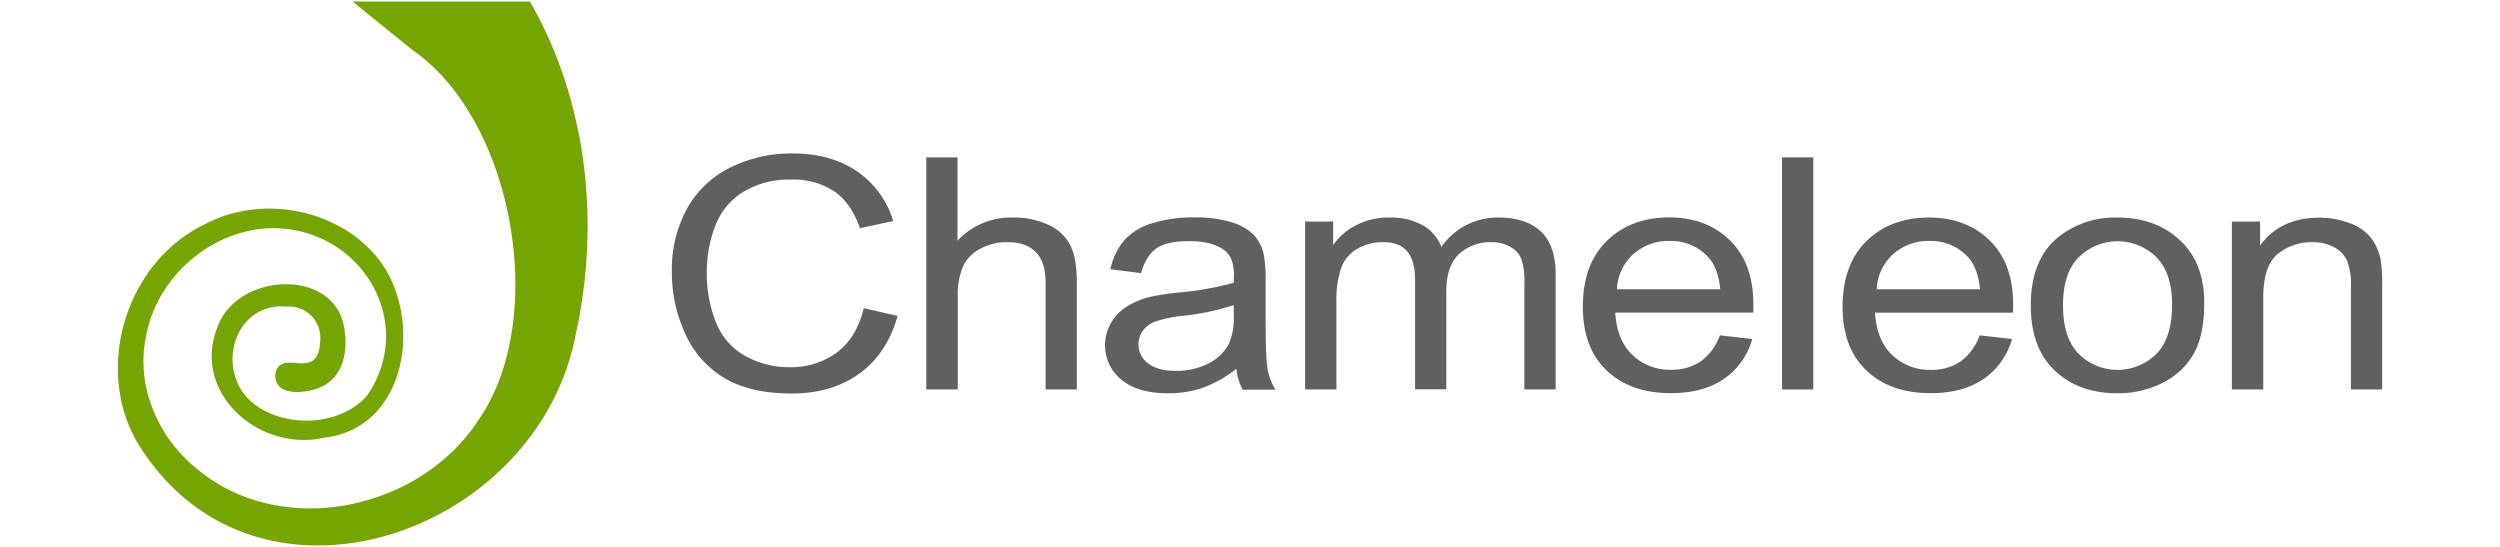
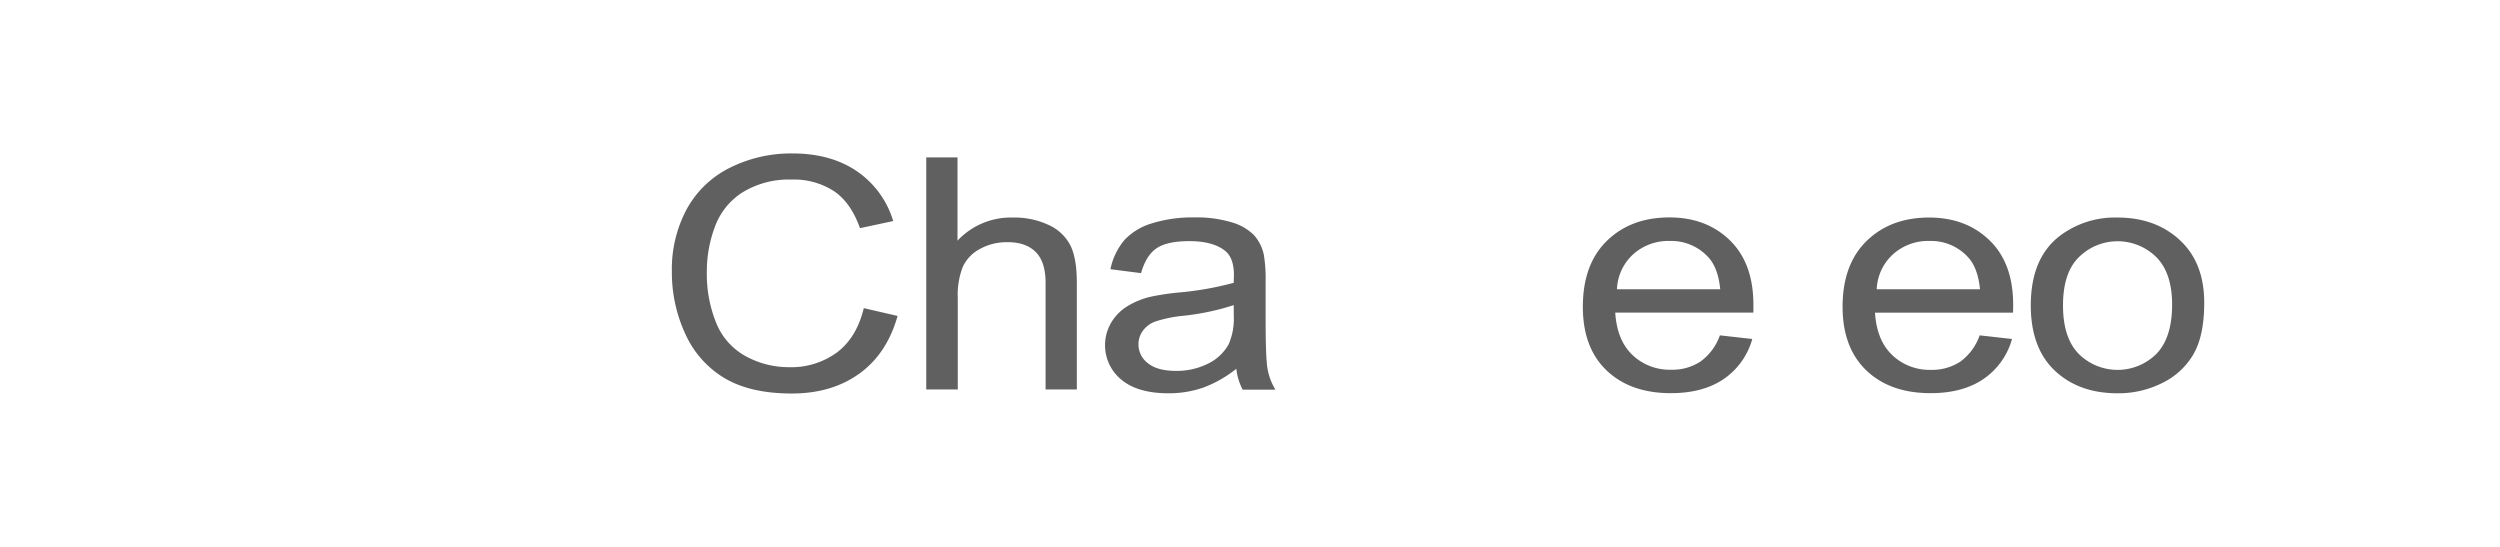
<svg xmlns="http://www.w3.org/2000/svg" id="Capa_1" data-name="Capa 1" viewBox="0 0 640 140">
-   <path d="M105,12.32c.4.32.81.63,1.22.93,25.4,18.2,34.22,68.65,16.22,94.34-15.06,23.15-50.58,30.6-72.2,12.29-9.84-8-15.43-20.95-12.92-33.47,2.67-15.52,17-28,32.83-28,22.42.25,36.69,24.14,23.79,42.91-7.42,8.32-22.74,8.4-30.46.72-8.25-8.73-2.94-24.79,10.08-23.56a8,8,0,0,1,8.39,8.93c-.09,1.94-.49,4.23-2.28,5.14-2.91,1.54-8-1.71-9.14,2.91-.84,6.56,8.82,5.35,12.61,3.11,4.65-2.69,5.78-8.46,5.15-13.32-1.29-16-24.6-15.89-31.52-3.89C47.39,98.84,65.29,116,83,112.05c21.53-2.52,25.43-30.91,13.85-45.79-10.2-12.82-29.73-16.5-44.13-9C32.58,66.74,24,93.64,35,113c29.51,49.17,102.43,24.54,112.37-27.32,6.33-28.53,3-59.73-11.71-85.28H90.28Z" style="fill:#75a500" />
  <path d="M221.13,78.88l8.65,2q-2.73,9.69-9.79,14.77t-17.27,5.09q-10.58,0-17.19-3.91a25.11,25.11,0,0,1-10.08-11.33A37.28,37.28,0,0,1,172,69.55a32.42,32.42,0,0,1,3.9-16.19A25.53,25.53,0,0,1,187,42.87a35.05,35.05,0,0,1,15.85-3.59q9.81,0,16.49,4.54a23.57,23.57,0,0,1,9.32,12.77l-8.51,1.82q-2.28-6.48-6.6-9.44a18.78,18.78,0,0,0-10.88-3,22.65,22.65,0,0,0-12.59,3.28A17.51,17.51,0,0,0,183,58.1a32.55,32.55,0,0,0-2.05,11.41,33.32,33.32,0,0,0,2.43,13.24,16.9,16.9,0,0,0,7.55,8.45A22.87,22.87,0,0,0,202,94a19.82,19.82,0,0,0,12.31-3.81Q219.33,86.37,221.13,78.88Z" style="fill:#606060" />
  <path d="M237.12,99.71V40.29h8V61.61a18.72,18.72,0,0,1,14.17-5.92,20.63,20.63,0,0,1,9.14,1.89A11.53,11.53,0,0,1,274,62.79c1.12,2.21,1.67,5.43,1.67,9.64V99.71h-8V72.43q0-5.48-2.61-8T257.67,62A14.06,14.06,0,0,0,251,63.66a9.92,9.92,0,0,0-4.48,4.56,19.24,19.24,0,0,0-1.33,7.94V99.71Z" style="fill:#606060" />
  <path d="M316.51,94.4a30.47,30.47,0,0,1-8.58,4.86,26.92,26.92,0,0,1-8.85,1.42q-7.8,0-12-3.47a11.41,11.41,0,0,1-2.61-14.63,12.39,12.39,0,0,1,4.14-4.19A20.62,20.62,0,0,1,294.4,76a63.68,63.68,0,0,1,7.13-1.1,79.87,79.87,0,0,0,14.31-2.51c0-1,.05-1.63.05-1.9,0-3-.76-5.07-2.28-6.29-2.05-1.64-5.1-2.47-9.14-2.47q-5.66,0-8.36,1.81t-4,6.38l-7.84-1a16.92,16.92,0,0,1,3.52-7.4,15.6,15.6,0,0,1,7.09-4.34,34.58,34.58,0,0,1,10.74-1.52,31.15,31.15,0,0,1,9.85,1.3,13.23,13.23,0,0,1,5.58,3.26,11.07,11.07,0,0,1,2.49,5A37.14,37.14,0,0,1,324,72v9.72q0,10.17.52,12.87a15.28,15.28,0,0,0,2,5.17h-8.39A14.56,14.56,0,0,1,316.51,94.4Zm-.67-16.29a63.44,63.44,0,0,1-13.11,2.75,32.64,32.64,0,0,0-7,1.46,6.85,6.85,0,0,0-3.17,2.37,5.85,5.85,0,0,0-1.11,3.47A6,6,0,0,0,293.89,93c1.61,1.3,4,1.94,7.11,1.94a17.82,17.82,0,0,0,8.24-1.84,11.92,11.92,0,0,0,5.31-5,16.25,16.25,0,0,0,1.29-7.3Z" style="fill:#606060" />
-   <path d="M334.11,99.71v-43h7.18v6a16.2,16.2,0,0,1,5.93-5.09,18,18,0,0,1,8.42-1.93,16.85,16.85,0,0,1,8.63,2A10.88,10.88,0,0,1,369,63.23a17.42,17.42,0,0,1,14.62-7.54q7,0,10.83,3.55c2.53,2.36,3.79,6,3.79,10.92V99.71h-8V72.59a18.3,18.3,0,0,0-.78-6.3,6.3,6.3,0,0,0-2.83-3.1A9.55,9.55,0,0,0,381.86,62a11.8,11.8,0,0,0-8.3,3q-3.3,3-3.3,9.66v25h-8v-28q0-4.86-2-7.29T353.86,62a12.51,12.51,0,0,0-6.26,1.62,9.4,9.4,0,0,0-4.17,4.74,24.47,24.47,0,0,0-1.3,9V99.71Z" style="fill:#606060" />
  <path d="M440.29,85.85l8.29.93A18.33,18.33,0,0,1,441.32,97q-5.31,3.64-13.56,3.65-10.38,0-16.47-5.82t-6.08-16.31q0-10.86,6.15-16.86t16-6q9.49,0,15.51,5.88t6,16.54c0,.43,0,1.08,0,1.94H413.5q.45,7.1,4.41,10.86a13.84,13.84,0,0,0,9.9,3.77,13.1,13.1,0,0,0,7.53-2.11A14,14,0,0,0,440.29,85.85Zm-26.35-11.8h26.44q-.54-5.43-3-8.14a12.83,12.83,0,0,0-9.94-4.22,13.42,13.42,0,0,0-9.3,3.37A12.76,12.76,0,0,0,413.94,74.05Z" style="fill:#606060" />
-   <path d="M456.2,99.71V40.29h8V99.71Z" style="fill:#606060" />
  <path d="M506.79,85.85l8.29.93A18.34,18.34,0,0,1,507.81,97q-5.31,3.64-13.55,3.65-10.39,0-16.47-5.82T471.7,78.55q0-10.86,6.15-16.86t16-6q9.49,0,15.52,5.88t6,16.54c0,.43,0,1.08-.05,1.94H480q.45,7.1,4.42,10.86a13.8,13.8,0,0,0,9.89,3.77,13.11,13.11,0,0,0,7.54-2.11A14,14,0,0,0,506.79,85.85Zm-26.35-11.8h26.44q-.54-5.43-3-8.14a12.81,12.81,0,0,0-9.94-4.22,13.41,13.41,0,0,0-9.29,3.37A12.76,12.76,0,0,0,480.44,74.05Z" style="fill:#606060" />
  <path d="M519.88,78.19q0-12,7.31-17.71a23.43,23.43,0,0,1,14.89-4.79q9.76,0,16,5.82t6.2,16.07q0,8.31-2.74,13.07a18.57,18.57,0,0,1-8,7.39,25,25,0,0,1-11.44,2.64q-9.93,0-16.07-5.8T519.88,78.19Zm8.25,0q0,8.27,4,12.38a14.11,14.11,0,0,0,19.93,0q4-4.14,4-12.61,0-8-4-12.09a14.1,14.1,0,0,0-19.9,0C529.45,68.56,528.13,72.67,528.13,78.19Z" style="fill:#606060" />
-   <path d="M571.36,99.71v-43h7.23v6.12q5.2-7.09,15.06-7.1a21.51,21.51,0,0,1,7.87,1.4,12.38,12.38,0,0,1,5.38,3.67,13.45,13.45,0,0,1,2.49,5.39,37.71,37.71,0,0,1,.45,7.09V99.71h-8V73.53a18.09,18.09,0,0,0-.93-6.67,7.29,7.29,0,0,0-3.32-3.53A11.5,11.5,0,0,0,592,62,13.79,13.79,0,0,0,583.11,65q-3.72,3-3.72,11.23V99.71Z" style="fill:#606060" />
</svg>